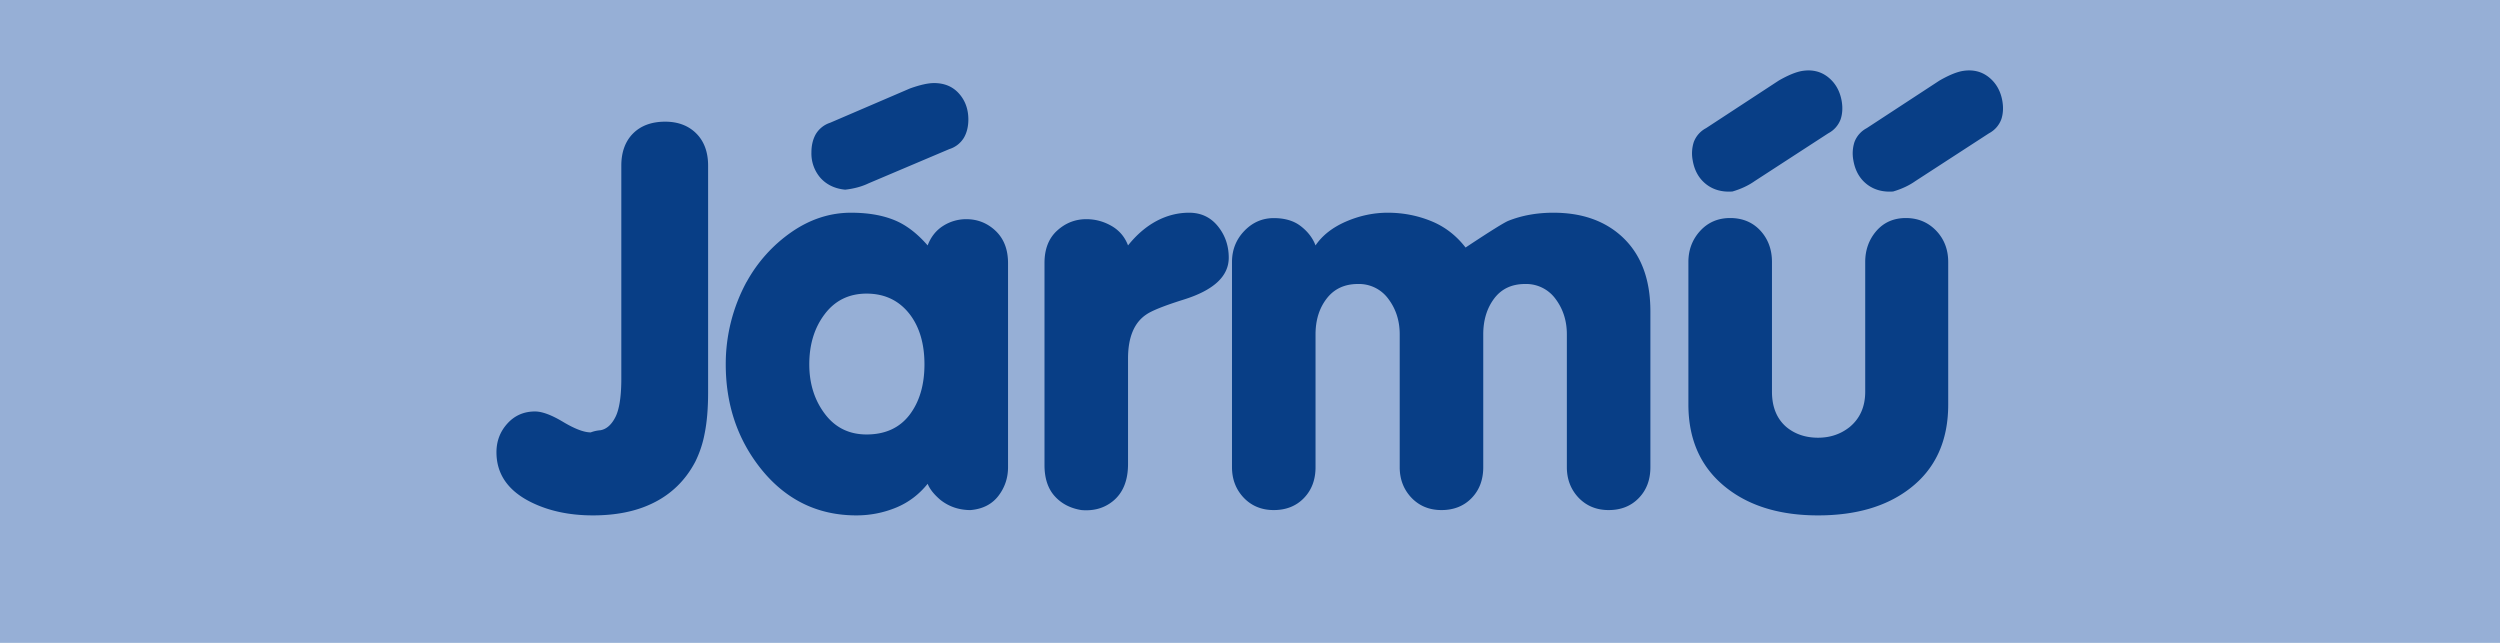
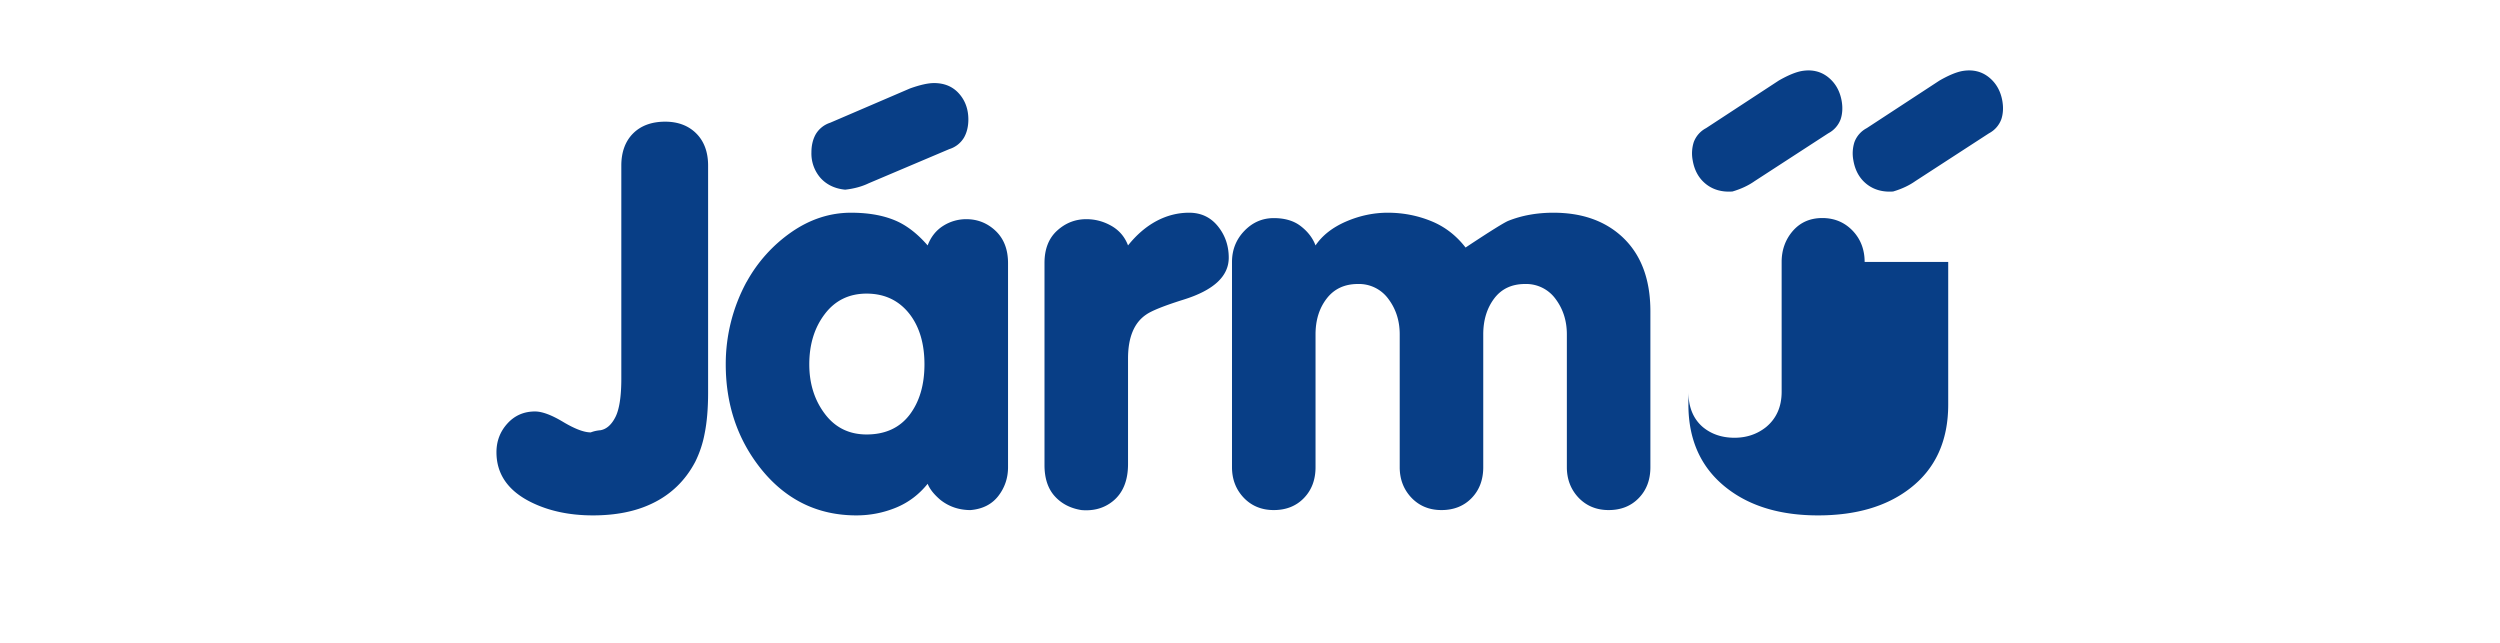
<svg xmlns="http://www.w3.org/2000/svg" width="70" height="18">
-   <path style="fill:#96afd6" d="M0 0v18h70V0z" />
-   <path style="fill:#083e86" d="M17.397 10.591V4.637c0-.378.11-.68.329-.9.219-.219.521-.33.9-.33.358 0 .651.111.87.33.22.22.331.522.331.9v6.36c0 .45-.034.834-.098 1.147a3.027 3.027 0 0 1-.263.788c-.28.53-.686.92-1.215 1.17-.46.22-1.01.329-1.65.329-.66 0-1.241-.125-1.74-.374-.639-.32-.96-.786-.96-1.395 0-.31.102-.578.306-.803.204-.225.463-.338.773-.338.2 0 .463.098.788.293.325.194.584.293.773.293a.96.96 0 0 1 .27-.06c.17-.03.31-.152.42-.368.11-.215.166-.578.166-1.086zm3.51-2.7a4.101 4.101 0 0 1 1.258-1.395c.52-.359 1.075-.54 1.665-.54.52 0 .962.085 1.32.255.29.14.566.363.824.661.091-.24.237-.423.435-.548a1.2 1.2 0 0 1 .646-.187c.318 0 .594.11.824.329.23.22.346.521.346.901v5.715c0 .3-.09.568-.27.803-.18.234-.44.368-.78.397-.32 0-.602-.095-.842-.284-.177-.15-.298-.3-.359-.452-.24.299-.536.524-.884.667-.35.144-.722.218-1.111.218-1.088 0-1.986-.44-2.685-1.32-.648-.82-.973-1.79-.973-2.91a4.82 4.82 0 0 1 .584-2.31zm3.36.33c-.492 0-.883.191-1.172.571-.29.38-.435.85-.435 1.41 0 .538.145 1.001.435 1.385.289.385.68.578 1.17.578.519 0 .92-.183 1.2-.546.279-.365.42-.839.42-1.417 0-.569-.135-1.036-.406-1.395-.298-.39-.704-.586-1.215-.586zm2.323-4.05-2.265.96c-.19.092-.41.152-.66.18-.289-.028-.52-.14-.69-.328a1.039 1.039 0 0 1-.255-.72c0-.19.04-.36.12-.503a.73.73 0 0 1 .404-.323l2.235-.96c.28-.1.505-.151.675-.151.29 0 .523.098.697.293.174.194.263.438.263.727 0 .19-.04.36-.12.503a.73.73 0 0 1-.404.323zm2.656 3.194c0-.389.117-.691.351-.905.235-.215.509-.323.819-.323.25 0 .483.062.703.187.219.125.376.308.466.548.238-.298.505-.527.794-.682.291-.155.597-.234.916-.234.33 0 .598.124.802.374.204.25.308.546.308.886 0 .52-.422.91-1.26 1.172-.541.17-.893.31-1.051.42-.339.228-.509.64-.509 1.23v2.955c0 .468-.145.82-.436 1.049-.238.188-.53.27-.87.24-.31-.05-.559-.18-.748-.39-.189-.21-.285-.5-.285-.869zm5.25 5.717V7.337c0-.34.115-.631.344-.87.23-.24.506-.36.825-.36.31 0 .564.075.756.225.195.15.335.33.414.54.189-.28.474-.504.854-.669.38-.164.771-.247 1.17-.247.42 0 .824.077 1.207.232.386.155.709.405.97.743.678-.45 1.079-.7 1.2-.749.378-.15.799-.226 1.26-.226.77 0 1.395.211 1.875.63.559.49.84 1.2.84 2.13v4.366c0 .35-.107.638-.323.861-.215.225-.498.339-.846.339-.34 0-.62-.116-.84-.344-.218-.23-.33-.516-.33-.856v-3.72c0-.38-.106-.71-.315-.99a1.017 1.017 0 0 0-.856-.42c-.37 0-.658.135-.862.404-.204.27-.308.606-.308 1.007v3.719c0 .35-.108.638-.323.861-.216.225-.5.339-.847.339-.34 0-.62-.116-.839-.344-.219-.231-.33-.516-.33-.856v-3.72c0-.38-.106-.71-.316-.99a1.017 1.017 0 0 0-.856-.42c-.37 0-.661.135-.87.404-.21.27-.315.606-.315 1.007v3.719c0 .35-.108.638-.323.861-.215.225-.499.339-.847.339-.34 0-.62-.116-.839-.344-.219-.231-.33-.516-.33-.856zM54.55 7.335v3.991c0 1.02-.36 1.807-1.08 2.356-.65.5-1.507.749-2.565.749-1.04 0-1.886-.25-2.536-.749-.73-.559-1.094-1.347-1.094-2.356v-3.99c0-.34.11-.63.329-.87.22-.24.5-.361.84-.361.349 0 .632.12.847.353.216.235.324.53.324.877v3.632c0 .429.136.76.404.99.24.199.537.299.886.299.34 0 .635-.1.885-.299.29-.24.436-.57.436-.99V7.335c0-.338.106-.63.314-.87.21-.24.485-.36.825-.36.339 0 .622.12.847.353.225.235.338.53.338.877zm1.142-3.603-2.064 1.34c-.17.12-.378.219-.62.29-.29.021-.536-.047-.737-.204-.2-.157-.327-.38-.376-.665a1.04 1.04 0 0 1 .03-.516.73.73 0 0 1 .344-.389l2.036-1.332c.257-.148.472-.236.638-.267.284-.049.531.006.737.167.206.162.337.387.386.672.032.186.022.36-.03.514a.73.73 0 0 1-.344.39zm-4.5 0-2.063 1.34c-.17.12-.378.219-.62.29-.29.021-.537-.047-.737-.204-.2-.157-.327-.38-.376-.665a1.04 1.04 0 0 1 .03-.516.73.73 0 0 1 .344-.389l2.035-1.332c.257-.148.473-.236.64-.267.283-.049.53.006.736.167.206.162.336.387.386.672.032.186.022.36-.03.514a.73.73 0 0 1-.345.39z" />
+   <path style="fill:#083e86" d="M17.397 10.591V4.637c0-.378.11-.68.329-.9.219-.219.521-.33.9-.33.358 0 .651.111.87.33.22.22.331.522.331.9v6.36c0 .45-.034.834-.098 1.147a3.027 3.027 0 0 1-.263.788c-.28.53-.686.92-1.215 1.17-.46.22-1.01.329-1.65.329-.66 0-1.241-.125-1.74-.374-.639-.32-.96-.786-.96-1.395 0-.31.102-.578.306-.803.204-.225.463-.338.773-.338.2 0 .463.098.788.293.325.194.584.293.773.293a.96.96 0 0 1 .27-.06c.17-.03.31-.152.42-.368.11-.215.166-.578.166-1.086zm3.51-2.7a4.101 4.101 0 0 1 1.258-1.395c.52-.359 1.075-.54 1.665-.54.52 0 .962.085 1.32.255.29.14.566.363.824.661.091-.24.237-.423.435-.548a1.2 1.2 0 0 1 .646-.187c.318 0 .594.11.824.329.23.22.346.521.346.901v5.715c0 .3-.09.568-.27.803-.18.234-.44.368-.78.397-.32 0-.602-.095-.842-.284-.177-.15-.298-.3-.359-.452-.24.299-.536.524-.884.667-.35.144-.722.218-1.111.218-1.088 0-1.986-.44-2.685-1.32-.648-.82-.973-1.79-.973-2.91a4.82 4.82 0 0 1 .584-2.31zm3.36.33c-.492 0-.883.191-1.172.571-.29.38-.435.85-.435 1.41 0 .538.145 1.001.435 1.385.289.385.68.578 1.17.578.519 0 .92-.183 1.2-.546.279-.365.42-.839.42-1.417 0-.569-.135-1.036-.406-1.395-.298-.39-.704-.586-1.215-.586zm2.323-4.05-2.265.96c-.19.092-.41.152-.66.18-.289-.028-.52-.14-.69-.328a1.039 1.039 0 0 1-.255-.72c0-.19.04-.36.12-.503a.73.73 0 0 1 .404-.323l2.235-.96c.28-.1.505-.151.675-.151.29 0 .523.098.697.293.174.194.263.438.263.727 0 .19-.04.36-.12.503a.73.73 0 0 1-.404.323zm2.656 3.194c0-.389.117-.691.351-.905.235-.215.509-.323.819-.323.25 0 .483.062.703.187.219.125.376.308.466.548.238-.298.505-.527.794-.682.291-.155.597-.234.916-.234.33 0 .598.124.802.374.204.25.308.546.308.886 0 .52-.422.91-1.26 1.172-.541.17-.893.31-1.051.42-.339.228-.509.64-.509 1.23v2.955c0 .468-.145.82-.436 1.049-.238.188-.53.27-.87.24-.31-.05-.559-.18-.748-.39-.189-.21-.285-.5-.285-.869zm5.25 5.717V7.337c0-.34.115-.631.344-.87.23-.24.506-.36.825-.36.31 0 .564.075.756.225.195.15.335.33.414.54.189-.28.474-.504.854-.669.38-.164.771-.247 1.17-.247.42 0 .824.077 1.207.232.386.155.709.405.97.743.678-.45 1.079-.7 1.2-.749.378-.15.799-.226 1.26-.226.77 0 1.395.211 1.875.63.559.49.84 1.2.84 2.13v4.366c0 .35-.107.638-.323.861-.215.225-.498.339-.846.339-.34 0-.62-.116-.84-.344-.218-.23-.33-.516-.33-.856v-3.72c0-.38-.106-.71-.315-.99a1.017 1.017 0 0 0-.856-.42c-.37 0-.658.135-.862.404-.204.27-.308.606-.308 1.007v3.719c0 .35-.108.638-.323.861-.216.225-.5.339-.847.339-.34 0-.62-.116-.839-.344-.219-.231-.33-.516-.33-.856v-3.72c0-.38-.106-.71-.316-.99a1.017 1.017 0 0 0-.856-.42c-.37 0-.661.135-.87.404-.21.27-.315.606-.315 1.007v3.719c0 .35-.108.638-.323.861-.215.225-.499.339-.847.339-.34 0-.62-.116-.839-.344-.219-.231-.33-.516-.33-.856zM54.55 7.335v3.991c0 1.02-.36 1.807-1.08 2.356-.65.5-1.507.749-2.565.749-1.04 0-1.886-.25-2.536-.749-.73-.559-1.094-1.347-1.094-2.356v-3.99v3.632c0 .429.136.76.404.99.24.199.537.299.886.299.34 0 .635-.1.885-.299.29-.24.436-.57.436-.99V7.335c0-.338.106-.63.314-.87.21-.24.485-.36.825-.36.339 0 .622.12.847.353.225.235.338.53.338.877zm1.142-3.603-2.064 1.34c-.17.12-.378.219-.62.29-.29.021-.536-.047-.737-.204-.2-.157-.327-.38-.376-.665a1.04 1.04 0 0 1 .03-.516.73.73 0 0 1 .344-.389l2.036-1.332c.257-.148.472-.236.638-.267.284-.049.531.006.737.167.206.162.337.387.386.672.032.186.022.36-.03.514a.73.73 0 0 1-.344.39zm-4.5 0-2.063 1.34c-.17.12-.378.219-.62.29-.29.021-.537-.047-.737-.204-.2-.157-.327-.38-.376-.665a1.04 1.04 0 0 1 .03-.516.73.73 0 0 1 .344-.389l2.035-1.332c.257-.148.473-.236.64-.267.283-.049.53.006.736.167.206.162.336.387.386.672.032.186.022.36-.03.514a.73.73 0 0 1-.345.39z" />
</svg>